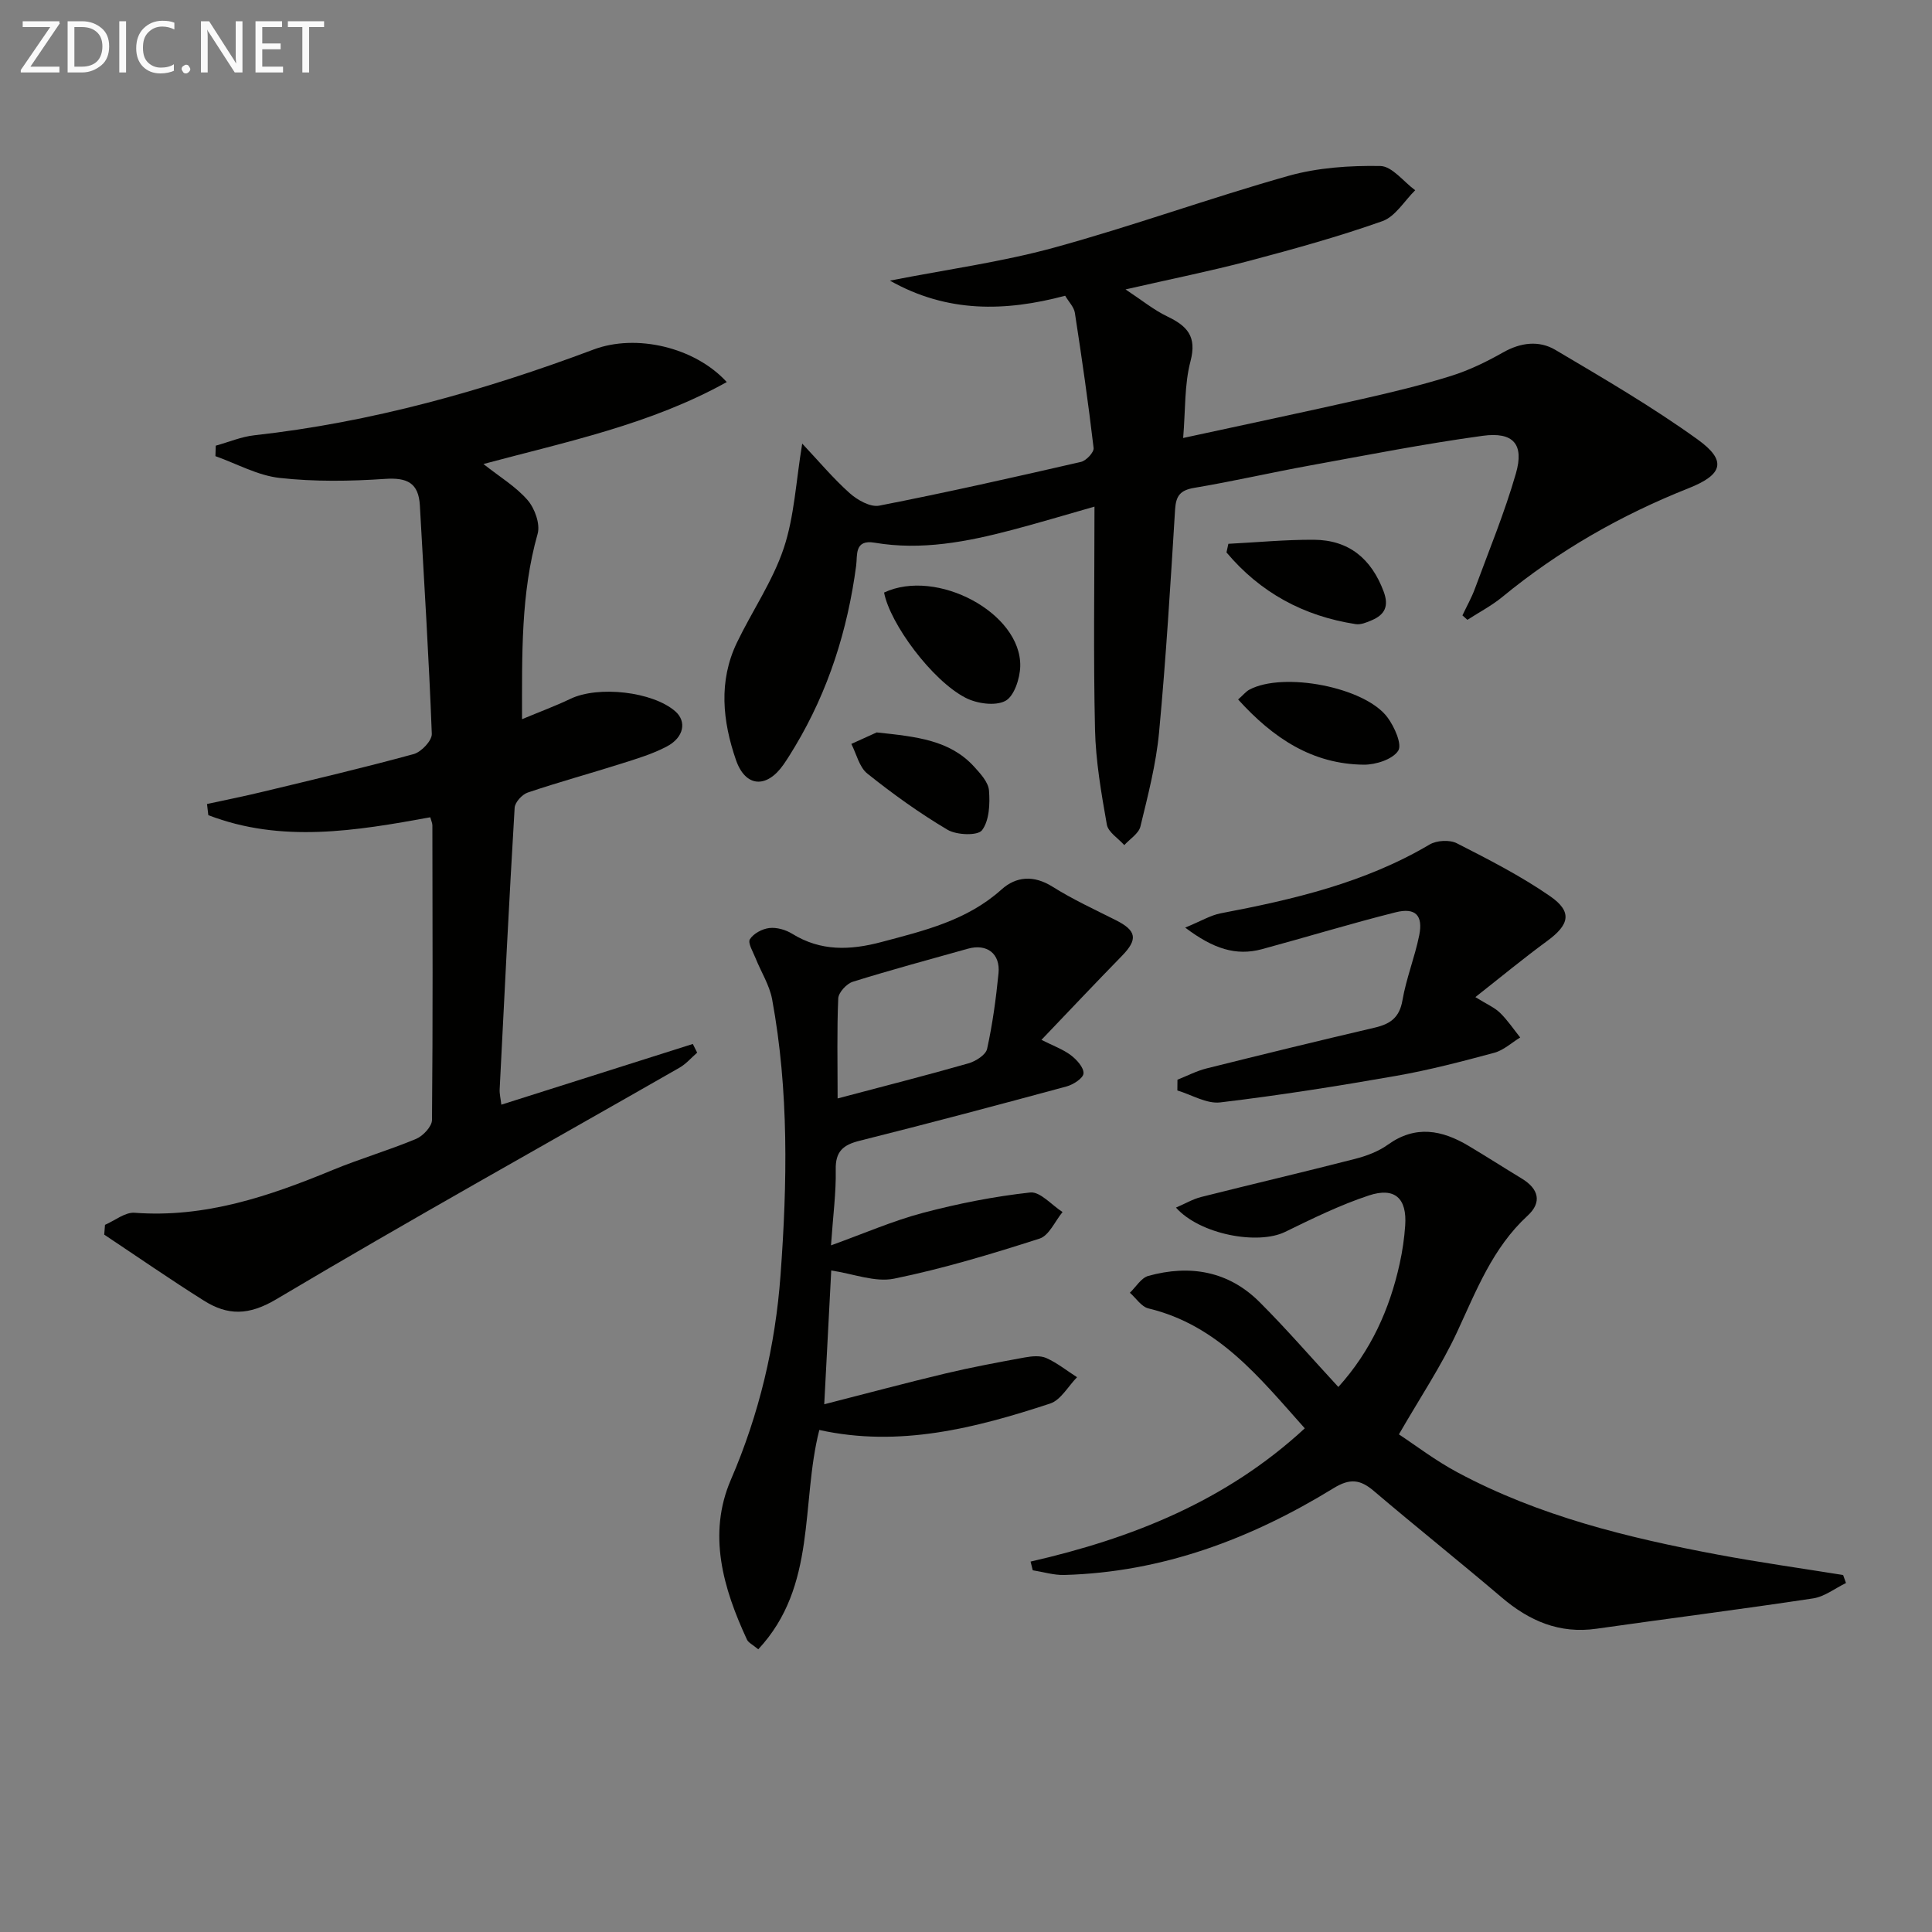
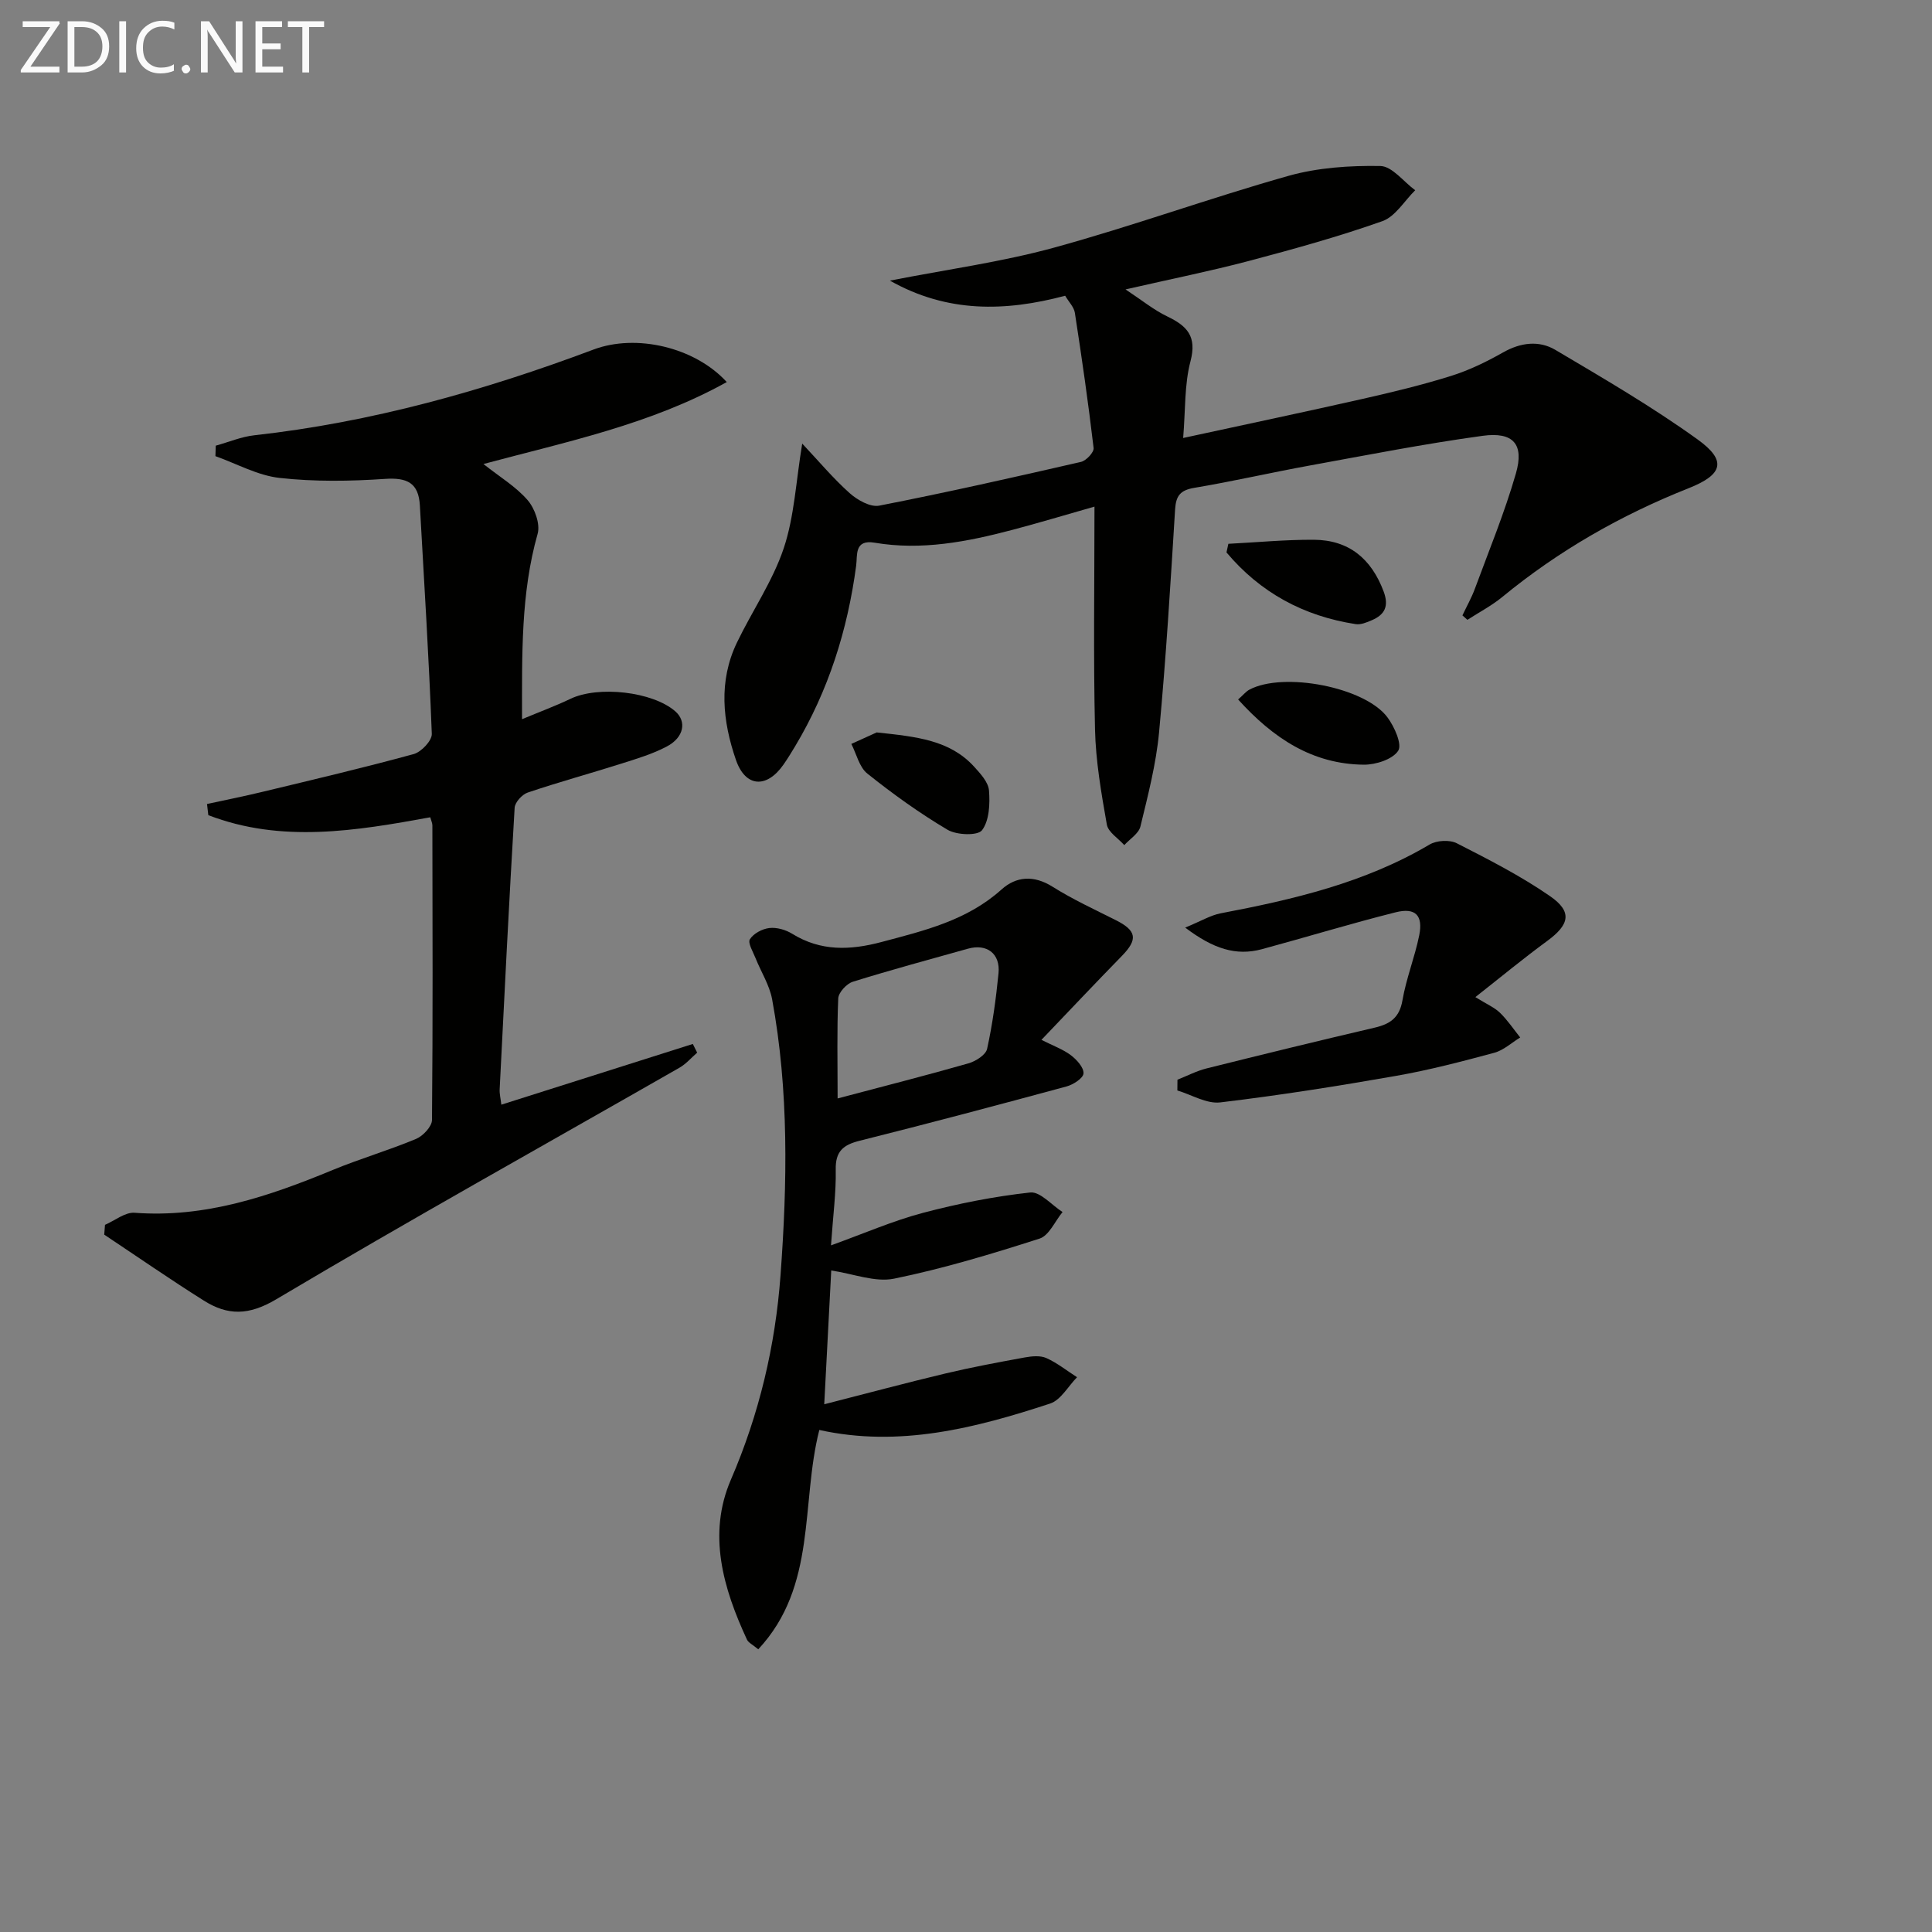
<svg xmlns="http://www.w3.org/2000/svg" enable-background="new 0 0 400 400" viewBox="0 0 400 400">
  <rect x="0" y="0" width="400" height="400" fill="#808080" stroke="none" />
  <g fill="#010100">
    <path d="m166.09 91.84c3.38 3.59 6.37 7.17 9.81 10.25 1.6 1.43 4.29 2.96 6.13 2.6 13.98-2.73 27.89-5.87 41.78-9.06 1.08-.25 2.72-2 2.61-2.88-1.1-9.35-2.44-18.67-3.88-27.98-.18-1.2-1.26-2.26-2.01-3.54-12.42 3.31-24.43 3.57-36.28-3.13 11.76-2.31 23.07-3.84 33.98-6.83 16.31-4.47 32.25-10.27 48.53-14.86 6.08-1.71 12.68-2.15 19.02-2.04 2.44.04 4.81 3.25 7.22 5.02-2.24 2.2-4.11 5.45-6.8 6.4-9.04 3.2-18.33 5.77-27.61 8.23-7.99 2.11-16.11 3.74-25.56 5.9 3.38 2.23 5.84 4.25 8.63 5.59 4.11 1.97 6.18 4.11 4.82 9.28-1.28 4.85-1.03 10.09-1.52 15.89 12.91-2.8 25.06-5.36 37.18-8.1 6.14-1.39 12.28-2.87 18.29-4.75 3.73-1.17 7.33-2.92 10.74-4.85 3.66-2.08 7.46-2.55 10.87-.53 9.98 5.91 20.04 11.77 29.44 18.54 6.13 4.41 5.2 7.28-1.84 10.08-14.01 5.55-26.95 12.94-38.62 22.54-2.21 1.81-4.8 3.16-7.21 4.72-.34-.31-.69-.61-1.03-.92.87-1.85 1.89-3.64 2.59-5.55 2.92-7.91 6.15-15.74 8.48-23.83 1.75-6.05-.52-8.67-6.88-7.8-11.99 1.64-23.89 3.98-35.8 6.15-7.98 1.45-15.9 3.28-23.89 4.62-2.89.48-3.81 1.61-3.99 4.47-.95 15.41-1.88 30.82-3.32 46.19-.62 6.56-2.3 13.03-3.86 19.46-.36 1.47-2.19 2.58-3.34 3.85-1.25-1.41-3.33-2.67-3.61-4.25-1.15-6.52-2.3-13.12-2.45-19.71-.35-15.13-.11-30.28-.11-46.12-6 1.71-11.49 3.36-17.02 4.82-9.34 2.46-18.78 4.3-28.5 2.65-4.25-.72-3.53 2.62-3.82 4.75-1.77 13.31-5.73 25.86-12.65 37.42-.77 1.28-1.55 2.56-2.41 3.79-3.47 4.95-7.87 4.72-9.84-1.01-2.75-7.98-3.64-16.26.21-24.26 3.16-6.57 7.41-12.72 9.7-19.56 2.2-6.6 2.52-13.83 3.82-21.65z" />
    <path d="m100.09 96.07c3.36 2.66 6.72 4.67 9.15 7.48 1.48 1.71 2.64 4.95 2.07 6.97-3.5 12.38-3.22 24.96-3.23 38.38 3.69-1.54 6.92-2.73 10.01-4.21 5.76-2.77 17.05-1.51 21.73 2.59 2.38 2.09 1.8 5.39-1.76 7.27-2.91 1.54-6.14 2.51-9.29 3.51-6.49 2.06-13.06 3.85-19.51 6.03-1.16.39-2.65 2.02-2.71 3.16-1.16 19.42-2.12 38.84-3.1 58.27-.05.95.2 1.92.35 3.19 13.39-4.24 26.51-8.41 39.64-12.57.3.6.6 1.2.9 1.8-1.21 1.05-2.29 2.33-3.65 3.11-27.85 15.94-55.91 31.55-83.49 47.95-5.72 3.4-10.06 3.38-14.99.28-6.98-4.39-13.76-9.09-20.63-13.66.05-.68.11-1.35.16-2.03 2.04-.88 4.15-2.64 6.12-2.5 14.6 1.1 27.87-3.42 41.03-8.86 5.67-2.34 11.59-4.07 17.25-6.43 1.44-.6 3.29-2.57 3.3-3.92.19-20.33.11-40.66.08-60.99 0-.47-.24-.94-.44-1.68-15.42 2.82-30.85 5.38-45.95-.44-.09-.77-.18-1.54-.27-2.31 3.83-.83 7.68-1.6 11.49-2.52 10.46-2.52 20.93-4.98 31.31-7.82 1.57-.43 3.8-2.79 3.74-4.18-.6-15.77-1.59-31.52-2.47-47.28-.26-4.68-2.62-5.82-7.21-5.51-7.25.49-14.62.6-21.82-.2-4.54-.5-8.88-2.94-13.3-4.51.02-.72.05-1.44.07-2.17 2.66-.73 5.27-1.85 7.98-2.15 24.25-2.69 47.51-9.22 70.26-17.76 8.74-3.28 20.89-.54 27.56 6.74-15.78 8.78-33.12 12.34-50.38 16.97z" />
-     <path d="m213.37 323.31c20.98-4.8 40.47-12.52 56.77-27.59-9.36-10.48-17.91-21.36-32.38-24.83-1.45-.35-2.56-2.13-3.83-3.24 1.26-1.2 2.34-3.08 3.82-3.49 8.59-2.37 16.59-1.02 23.04 5.43 5.52 5.51 10.63 11.43 16.3 17.57 6.74-7.47 10.61-16.06 12.7-25.54.57-2.59.96-5.25 1.14-7.89.39-5.61-2.12-8.01-7.53-6.22-5.96 1.97-11.67 4.78-17.33 7.54-5.61 2.74-17.6.57-22.6-5.03 1.92-.82 3.51-1.77 5.23-2.2 10.6-2.67 21.24-5.16 31.83-7.88 2.38-.61 4.85-1.53 6.82-2.95 5.73-4.11 11.2-3.03 16.69.24 3.71 2.21 7.34 4.54 11.03 6.78 3.48 2.11 4.25 4.89 1.2 7.69-7.24 6.66-10.6 15.48-14.6 24.09-3.26 7.01-7.62 13.51-12.04 21.18 3.39 2.23 7.55 5.42 12.11 7.86 16.88 9.05 35.26 13.54 53.92 17.04 8.61 1.61 17.29 2.83 25.94 4.22.2.55.39 1.11.59 1.66-2.26 1.09-4.43 2.82-6.8 3.18-14.93 2.26-29.9 4.15-44.85 6.28-7.69 1.1-13.94-1.62-19.67-6.51-8.74-7.44-17.72-14.6-26.47-22.04-2.79-2.37-4.93-2.61-8.26-.57-17.1 10.5-35.46 17.43-55.79 17.99-2.17.06-4.35-.63-6.53-.97-.15-.59-.3-1.2-.45-1.8z" />
    <path d="m172.05 257.84c6.98-2.52 12.87-5.1 19-6.72 7.29-1.93 14.77-3.41 22.25-4.23 2.06-.22 4.45 2.62 6.69 4.05-1.57 1.9-2.79 4.87-4.76 5.5-9.91 3.18-19.93 6.21-30.11 8.29-3.94.81-8.42-1.01-13.02-1.69-.45 8.69-.92 17.59-1.45 27.7 8.81-2.25 16.89-4.42 25.02-6.36 5.46-1.3 10.99-2.33 16.52-3.34 1.45-.26 3.19-.43 4.44.13 2.26 1.01 4.25 2.62 6.36 3.97-1.84 1.87-3.36 4.72-5.57 5.45-15.52 5.1-31.25 9.12-47.79 5.47-3.88 15.22-.43 32.33-12.64 45.41-1.17-.98-2.04-1.36-2.34-2.01-4.94-10.65-8.19-21.83-3.33-33.1 5.88-13.62 9.21-27.75 10.28-42.34 1.4-19.06 1.75-38.19-1.74-57.13-.55-2.96-2.31-5.69-3.45-8.56-.52-1.3-1.63-3.12-1.15-3.87.75-1.19 2.55-2.15 4.01-2.32 1.53-.18 3.39.35 4.73 1.18 5.94 3.67 12 3.44 18.52 1.71 8.87-2.36 17.68-4.45 24.82-10.86 3.05-2.75 6.7-3.02 10.57-.59 4.17 2.62 8.69 4.71 13.11 6.93 4.33 2.18 4.61 3.98 1.22 7.44-5.45 5.58-10.8 11.25-16.62 17.34 2.47 1.25 4.47 1.96 6.09 3.18 1.21.92 2.69 2.54 2.62 3.77-.06.99-2.13 2.33-3.52 2.7-14.24 3.86-28.51 7.65-42.83 11.24-3.4.85-5.03 2.18-4.95 5.97.09 4.77-.56 9.53-.98 15.69zm1.37-30.42c9.61-2.55 18.38-4.77 27.07-7.26 1.51-.43 3.61-1.75 3.88-3.01 1.13-5.13 1.84-10.38 2.36-15.62.41-4.1-2.41-6.21-6.34-5.11-7.95 2.23-15.93 4.38-23.82 6.84-1.29.4-2.96 2.22-3.02 3.44-.29 6.61-.13 13.24-.13 20.72z" />
    <path d="m245.38 192.05c3.31-1.36 5.26-2.56 7.36-2.96 15.04-2.86 29.84-6.31 43.24-14.24 1.47-.87 4.16-1.02 5.64-.26 6.59 3.36 13.24 6.76 19.3 10.95 4.67 3.23 4.03 5.89-.58 9.27-4.89 3.58-9.57 7.45-14.88 11.63 2.4 1.49 3.97 2.15 5.1 3.25 1.57 1.53 2.81 3.39 4.18 5.11-1.79 1.09-3.44 2.65-5.38 3.17-6.72 1.81-13.48 3.58-20.33 4.78-12.08 2.12-24.21 4.04-36.38 5.49-2.83.34-5.92-1.58-8.89-2.47.01-.74.01-1.49.02-2.23 2-.79 3.94-1.81 6.01-2.33 11.58-2.89 23.17-5.73 34.8-8.44 3.22-.75 5.15-2.06 5.77-5.65.78-4.55 2.55-8.92 3.47-13.45.84-4.14-.76-5.82-4.87-4.79-9.29 2.33-18.46 5.14-27.7 7.64-5.36 1.44-10.05-.07-15.88-4.47z" />
-     <path d="m183.04 122.68c10.9-5.12 28.44 4.24 28.19 15.27-.06 2.52-1.26 6.21-3.09 7.17-2.1 1.1-5.89.56-8.23-.65-6.97-3.59-15.66-15.38-16.87-21.79z" />
    <path d="m181.51 151.64c8.3.88 15.14 1.59 20.16 7.08 1.31 1.44 2.96 3.22 3.09 4.95.22 2.77.07 6.21-1.44 8.22-.88 1.17-5.25 1.02-7.13-.09-5.81-3.44-11.34-7.42-16.62-11.64-1.67-1.33-2.24-4.05-3.31-6.14 2.11-.96 4.23-1.91 5.25-2.38z" />
    <path d="m256.34 144.82c1.11-.98 1.63-1.66 2.31-2.02 7-3.77 23.91-.58 28.6 5.71 1.45 1.94 3.09 5.62 2.23 6.93-1.17 1.79-4.65 2.9-7.13 2.88-10.6-.11-18.71-5.43-26.01-13.5z" />
    <path d="m254.32 112.59c5.89-.3 11.79-.87 17.68-.84 7.26.04 11.93 3.92 14.47 10.72 1.13 3.03.24 4.79-2.45 5.94-1.04.45-2.28.97-3.33.81-10.81-1.66-19.79-6.55-26.76-14.85.13-.59.26-1.18.39-1.78z" />
  </g>
  <path d="m12.4 4.8-6.1 9h6v1.2h-8v-.5l6.1-8.9h-5.7v-1.2h7.6v.4z" fill="#fafafa" />
  <path d="m14 15v-10.6h3c1.6 0 2.9.5 4 1.4s1.6 2.2 1.6 3.8-.5 3-1.6 3.9-2.4 1.5-4 1.5zm1.4-9.4v8.2h1.6c1.3 0 2.4-.4 3.1-1.1s1.1-1.8 1.1-3.1-.4-2.3-1.2-3-1.8-1-3.1-1z" fill="#fafafa" />
  <path d="m26.1 4.4v10.6h-1.4v-10.6z" fill="#fafafa" />
  <path d="m36.1 14.6c-.8.4-1.8.6-2.9.6-1.5 0-2.7-.5-3.6-1.4s-1.4-2.2-1.4-3.8c0-1.7.5-3.1 1.5-4.1s2.3-1.6 3.9-1.6c1 0 1.8.1 2.5.4v1.4c-.8-.4-1.6-.6-2.5-.6-1.2 0-2.1.4-2.9 1.2s-1.1 1.8-1.1 3.2c0 1.3.3 2.3 1 3s1.6 1.1 2.7 1.1c1 0 2-.2 2.7-.7v1.3z" fill="#fafafa" />
  <path d="m37.6 14.3c0-.2.1-.5.3-.6s.4-.3.6-.3c.3 0 .5.1.6.3s.3.4.3.6-.1.4-.3.6-.4.3-.6.3c-.3 0-.5-.1-.6-.3s-.3-.4-.3-.6z" fill="#fafafa" />
  <path d="m50.2 15h-1.6l-5.3-8.2c-.2-.2-.3-.5-.4-.7 0 .2.1.7.1 1.5v7.4h-1.4v-10.6h1.7l5.2 8.1c.2.4.4.6.4.7 0-.3-.1-.8-.1-1.5v-7.3h1.4z" fill="#fafafa" />
  <path d="m58.6 15h-5.7v-10.6h5.5v1.2h-4.1v3.4h3.8v1.2h-3.8v3.6h4.3z" fill="#fafafa" />
  <path d="m67.1 5.6h-3.1v9.4h-1.4v-9.4h-3v-1.2h7.5z" fill="#fafafa" />
</svg>